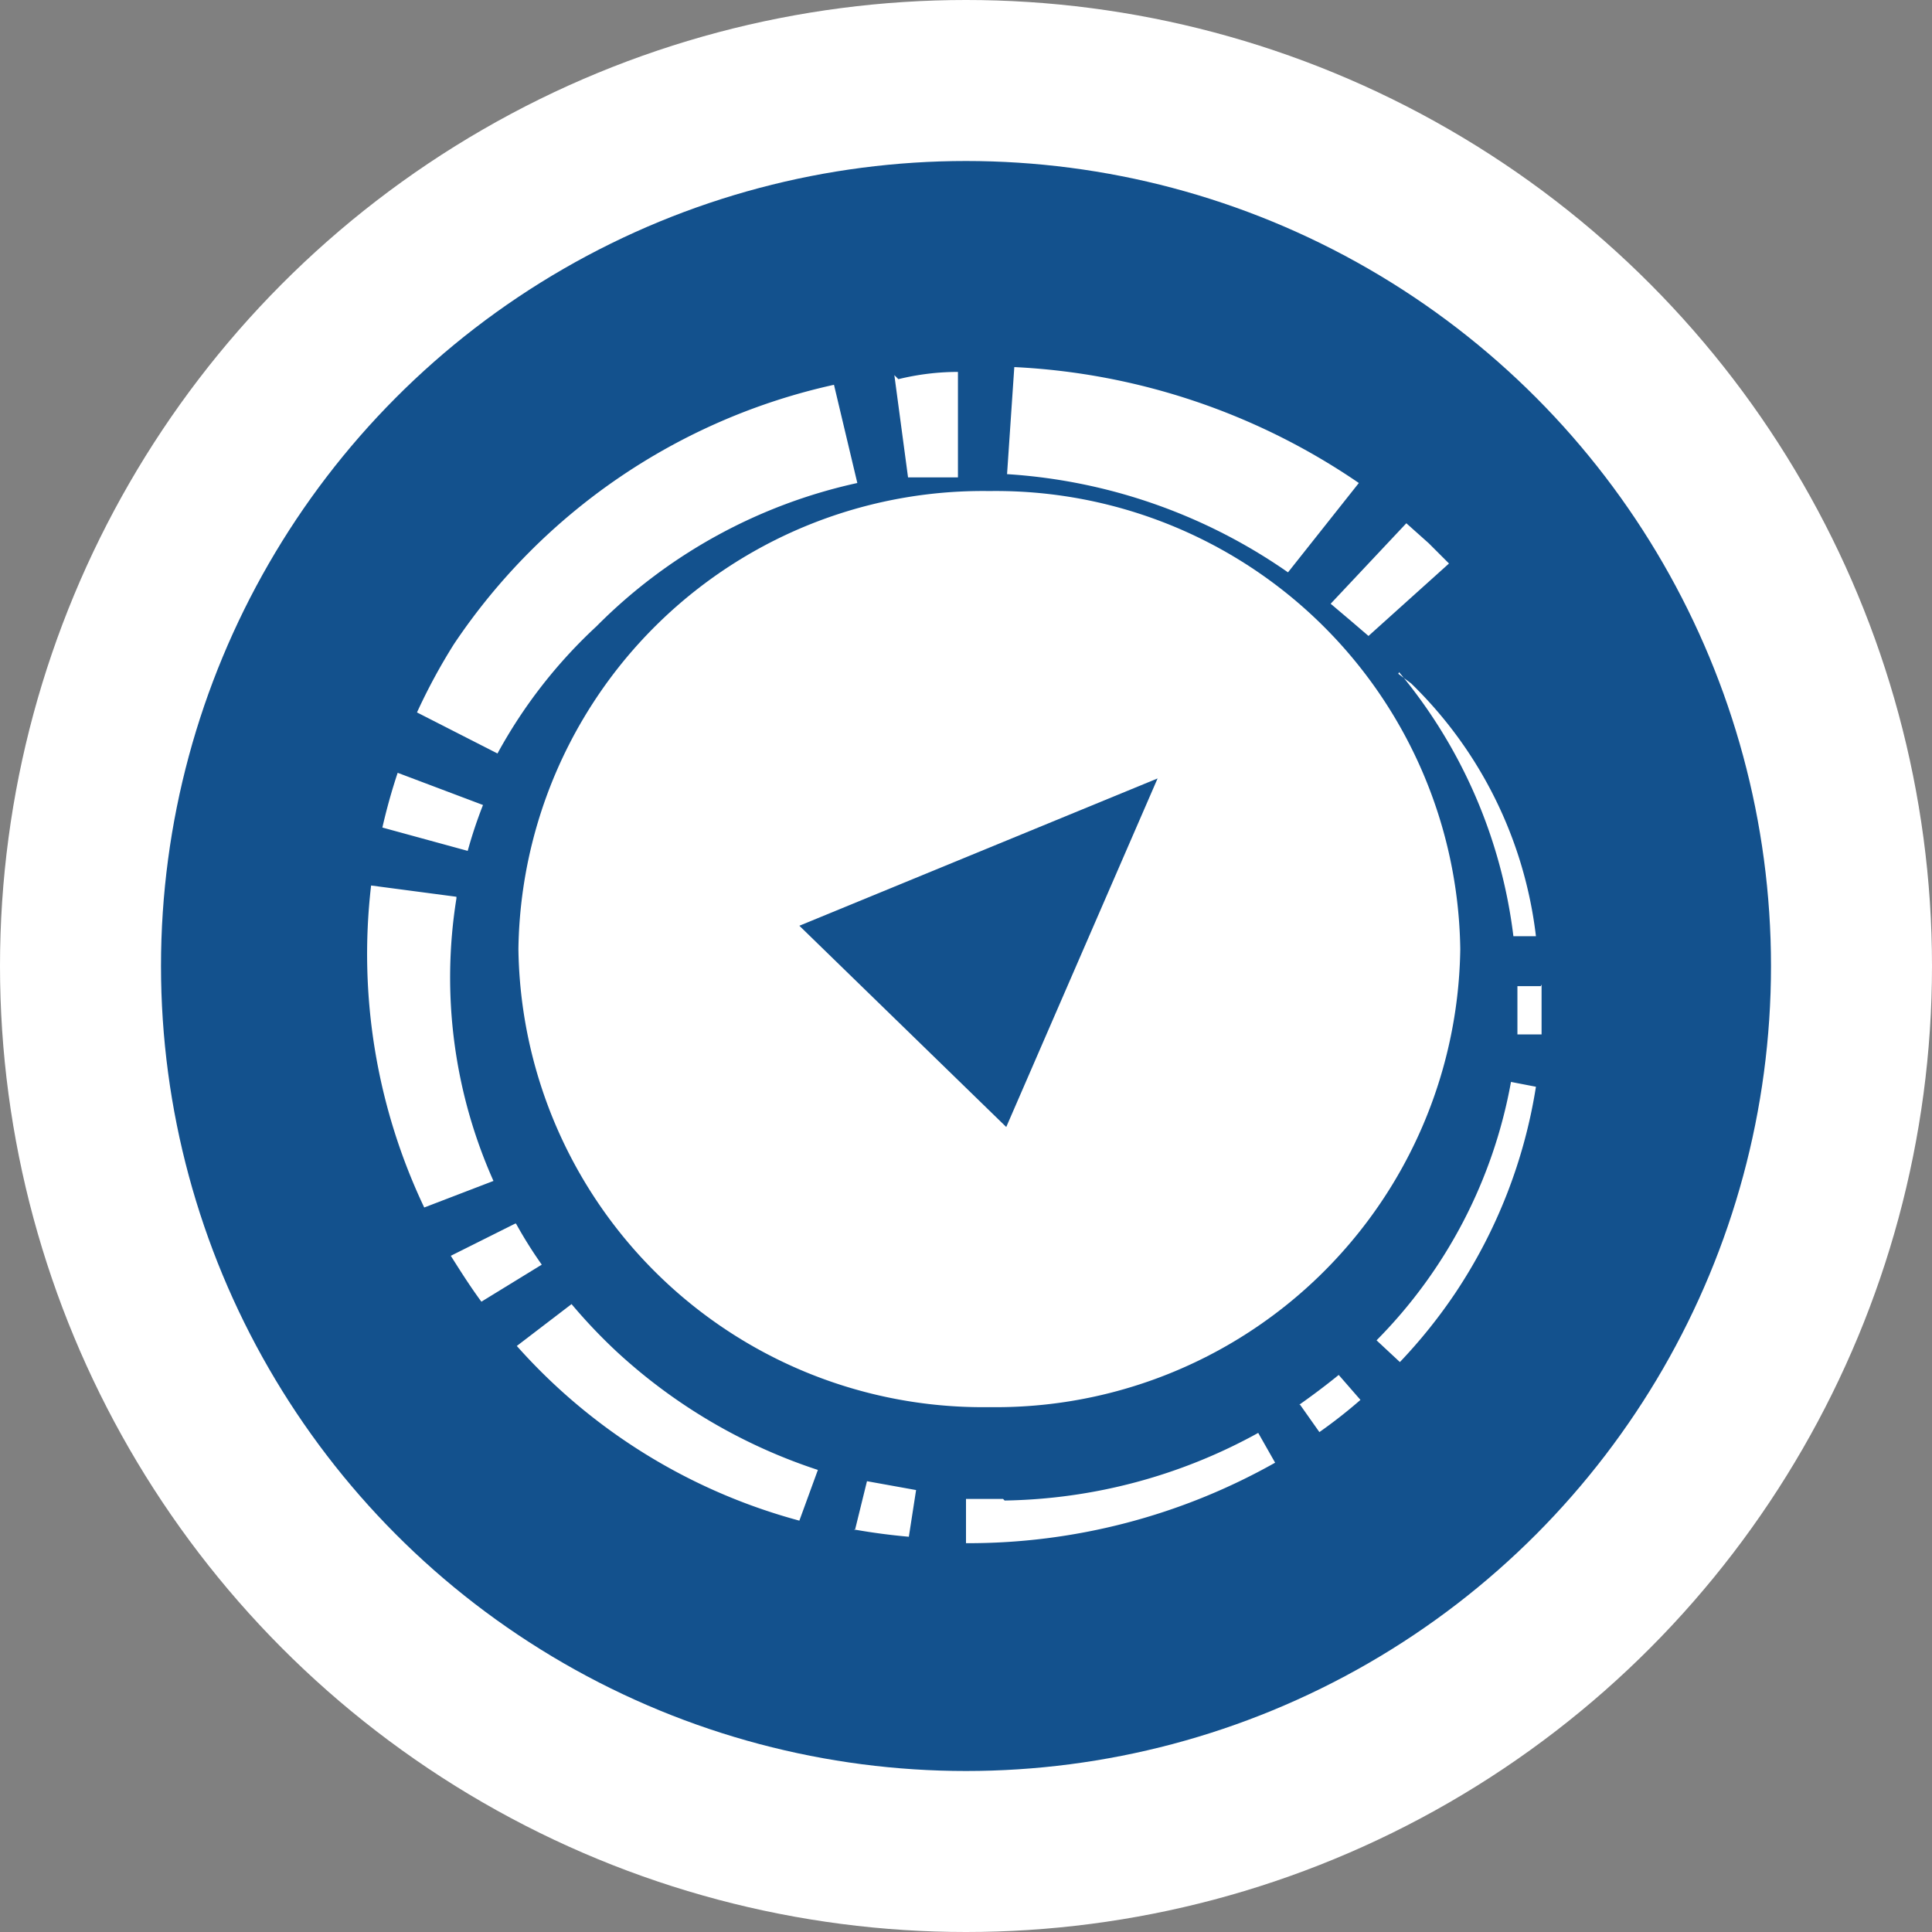
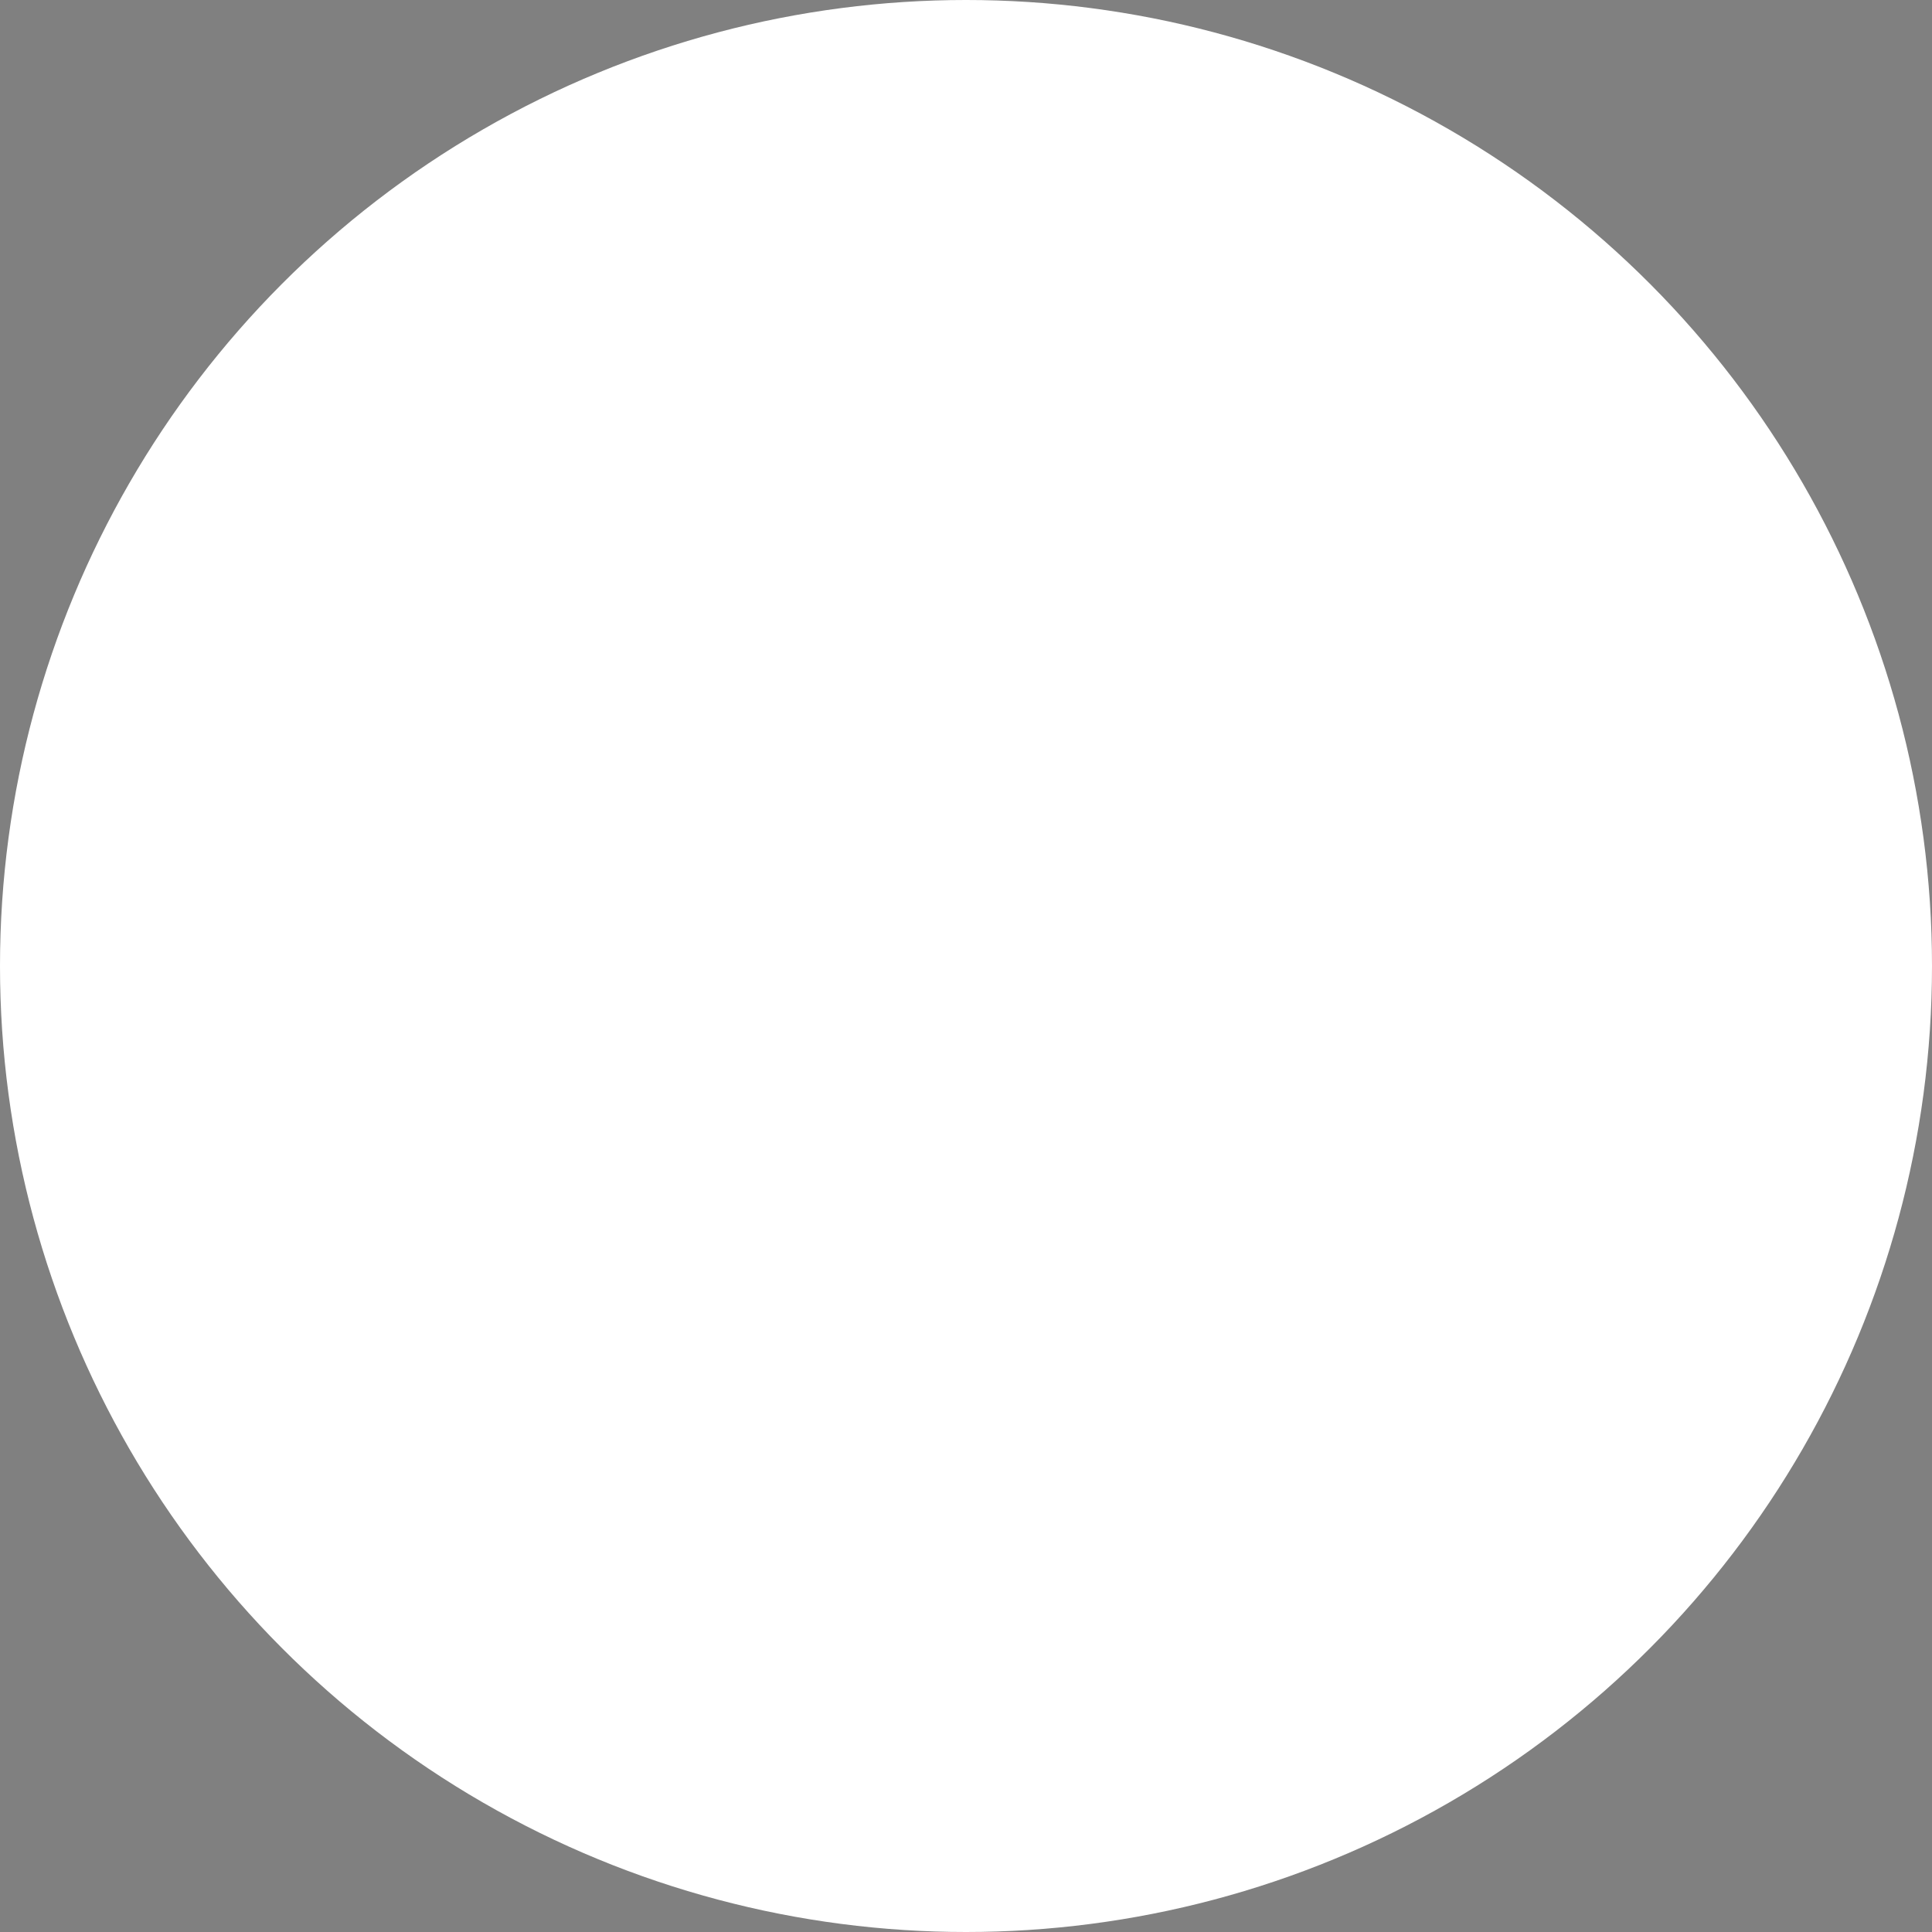
<svg xmlns="http://www.w3.org/2000/svg" height="24" width="24">
  <rect width="100%" height="100%" fill="#808080" stroke="none" />
  <defs>
    <style>.cls-2{fill:#fff}</style>
  </defs>
-   <path d="M0 0h24v24H0z" fill="none" />
  <circle class="cls-2" cx="12" cy="12" r="12" />
-   <circle cx="12" cy="12" r="10" fill="#13518d" />
-   <path class="cls-2" d="M12.29 6.1a5.77 5.77 0 0 0-5.85 5.69 5.77 5.77 0 0 0 5.85 5.69 5.77 5.77 0 0 0 5.85-5.69 5.77 5.77 0 0 0-5.85-5.69zm.21 7.9l-2.57-2.5 4.45-1.83L12.5 14z" />
  <path class="cls-2" d="M12.6 4.56l-.09 1.33A6.85 6.85 0 0 1 16 7.11L16.88 6a8.28 8.28 0 0 0-4.28-1.44zm5.15 2.19l-.28-.25-.94 1 .26.22.21.18 1-.9-.25-.25zm-.37 1.6a6.31 6.31 0 0 1 1.42 3.28h.28a5.23 5.23 0 0 0-1.55-3.14l-.16-.12zm1.76 3.9h-.29v.6h.3v-.62zm-2.04 4.4l.29.27a6.51 6.51 0 0 0 .69-.86 6.41 6.41 0 0 0 1-2.56l-.31-.06a6.1 6.1 0 0 1-1.67 3.21zm-.95.8l.24.34a6.19 6.19 0 0 0 .51-.4l-.27-.31c-.16.13-.32.25-.49.37zm-3.69 1.17H12v.55a7.76 7.76 0 0 0 3.84-1l-.21-.37a6.73 6.73 0 0 1-3.15.84zm-1.85.38q.34.06.68.09l.09-.58-.61-.11-.15.61zM7.1 16.2l-.68.52a7.2 7.2 0 0 0 3.51 2.17l.23-.63a6.81 6.81 0 0 1-2.5-1.47 6.72 6.72 0 0 1-.56-.59zm-.7-1l-.8.4c.12.19.24.38.38.57l.75-.46c-.12-.17-.22-.33-.32-.51zm-.73-4.06L4.61 11a7.34 7.34 0 0 0 .66 4l.86-.33a6.2 6.2 0 0 1-.46-3.51zM6 10l-1.06-.4q-.11.33-.19.68l1.06.29q.08-.29.19-.57zm1.41-2.22A6.53 6.53 0 0 1 10.65 6l-.29-1.22A7.67 7.67 0 0 0 5.64 8a7.29 7.29 0 0 0-.46.85l1 .51a6.19 6.19 0 0 1 1.23-1.58zm3.7-3.12l.17 1.27h.62V4.62q-.37 0-.74.09z" />
</svg>